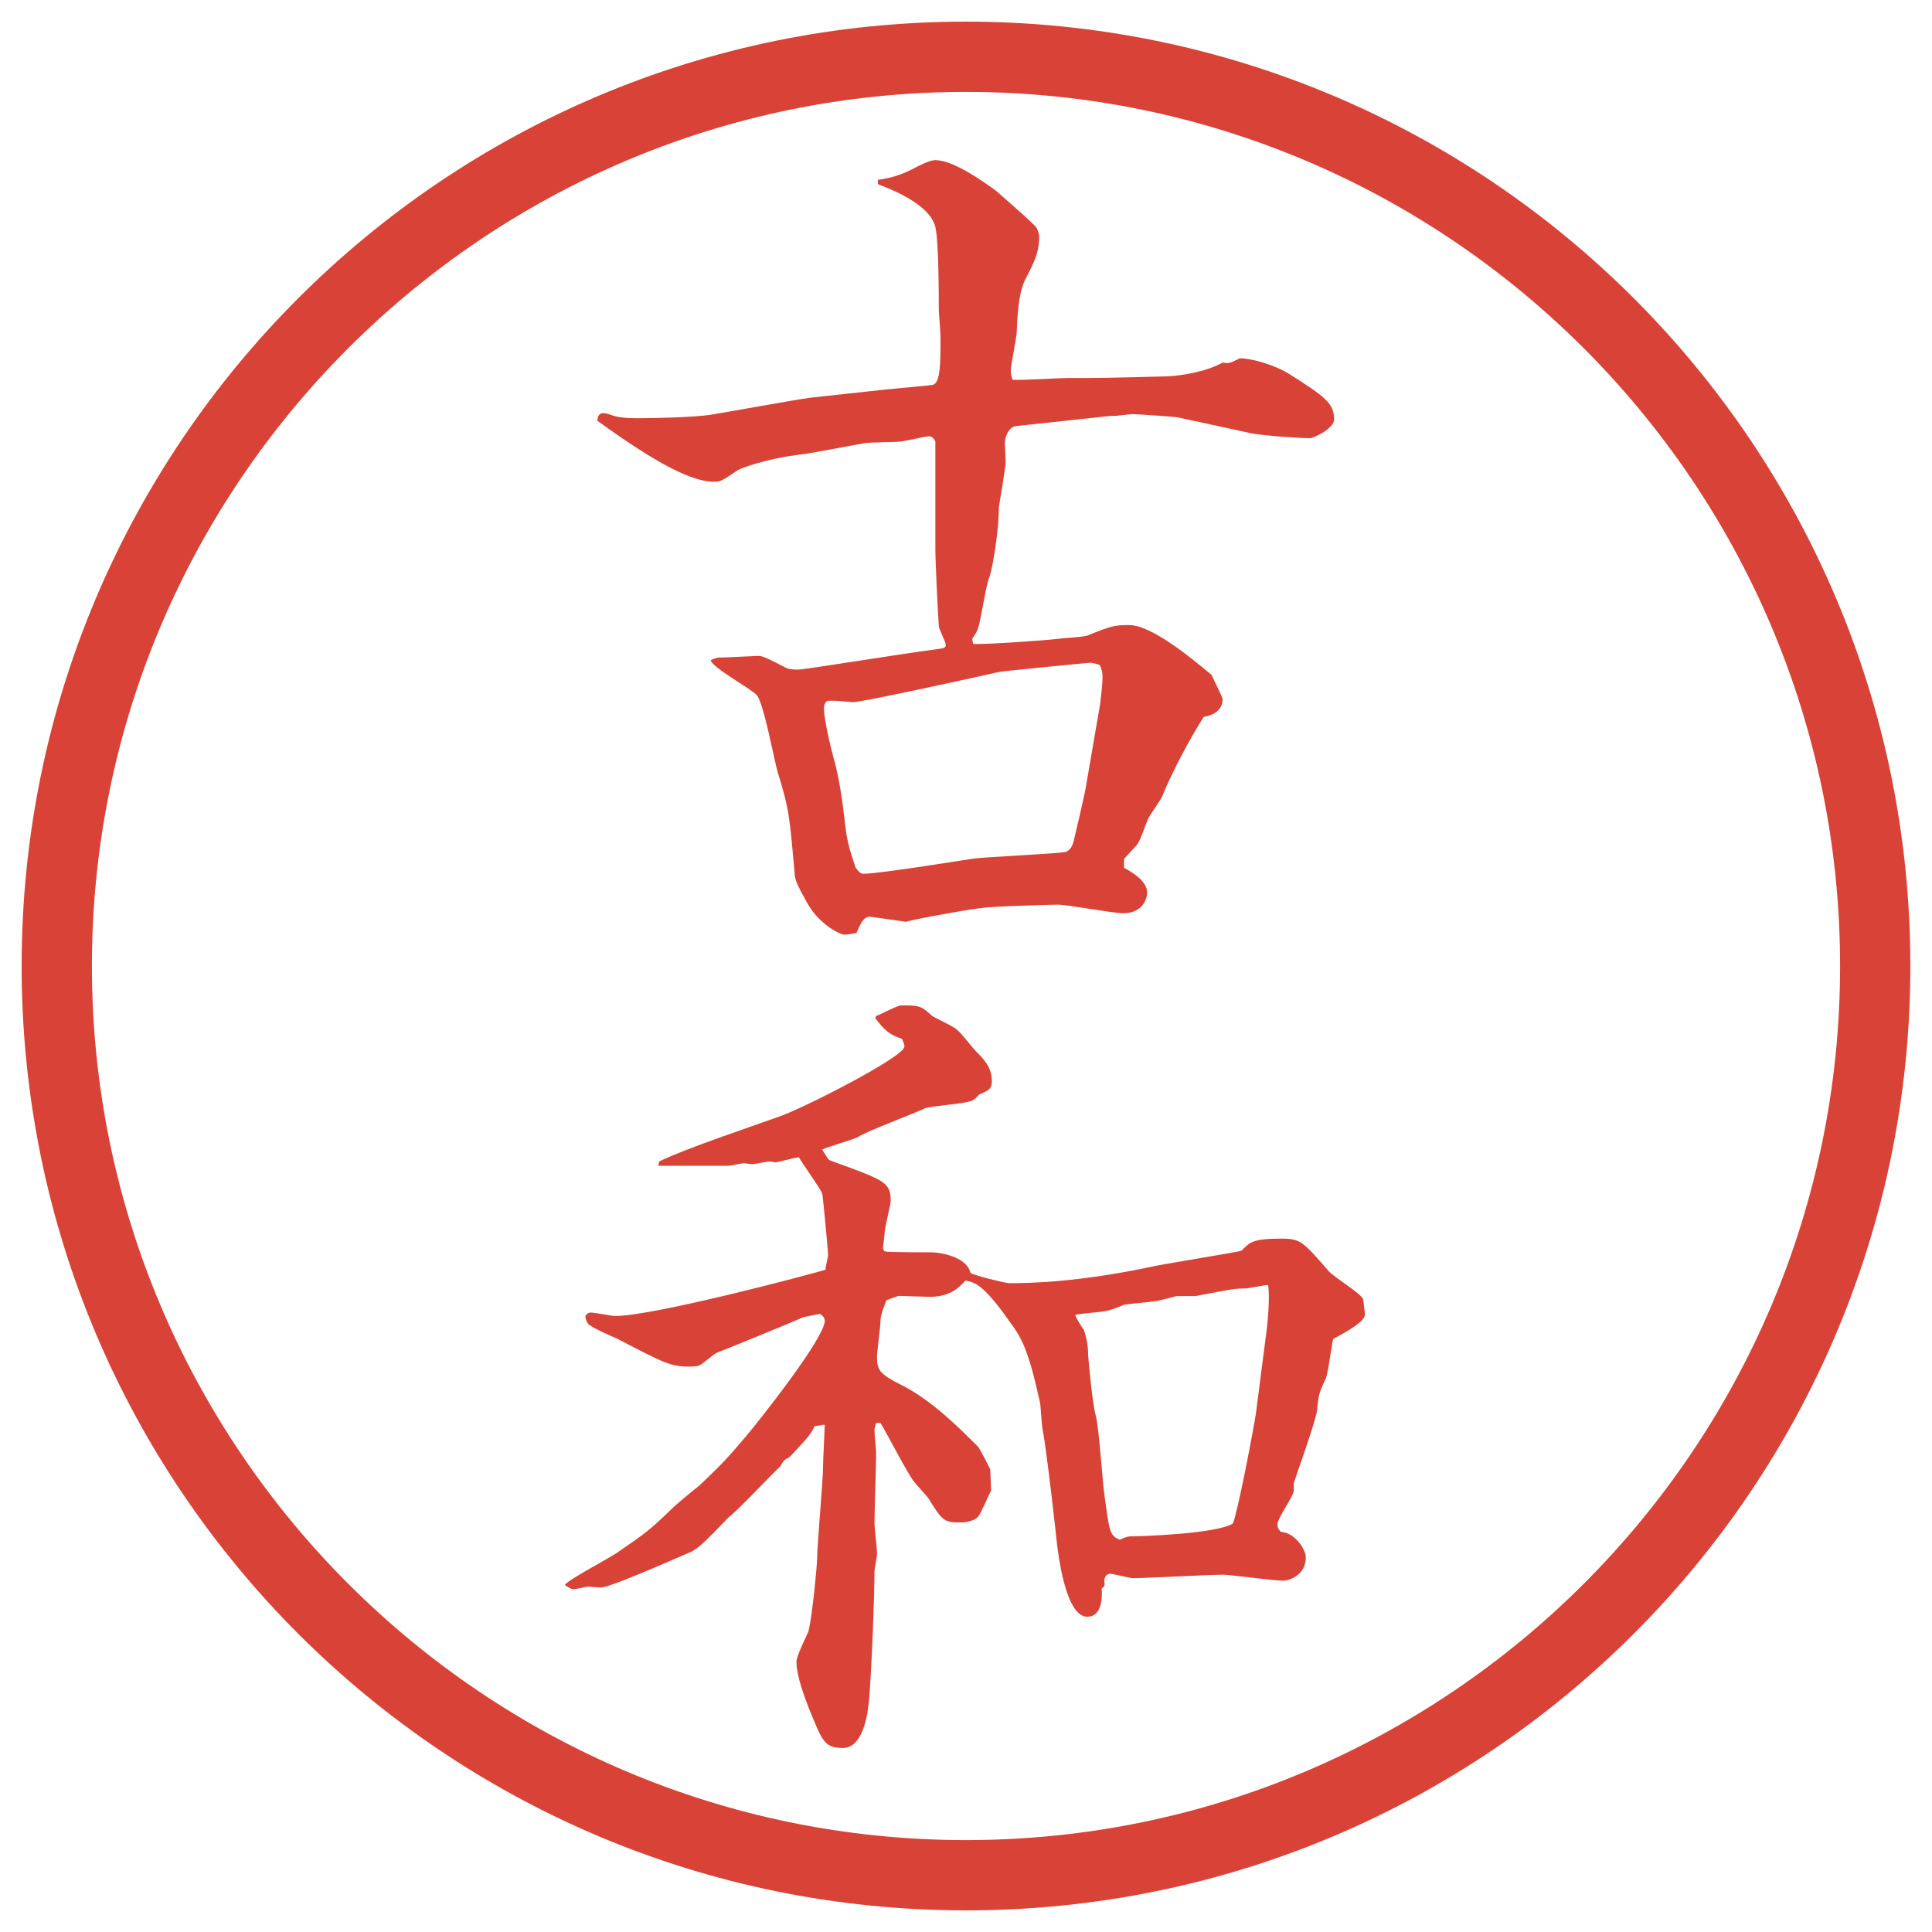
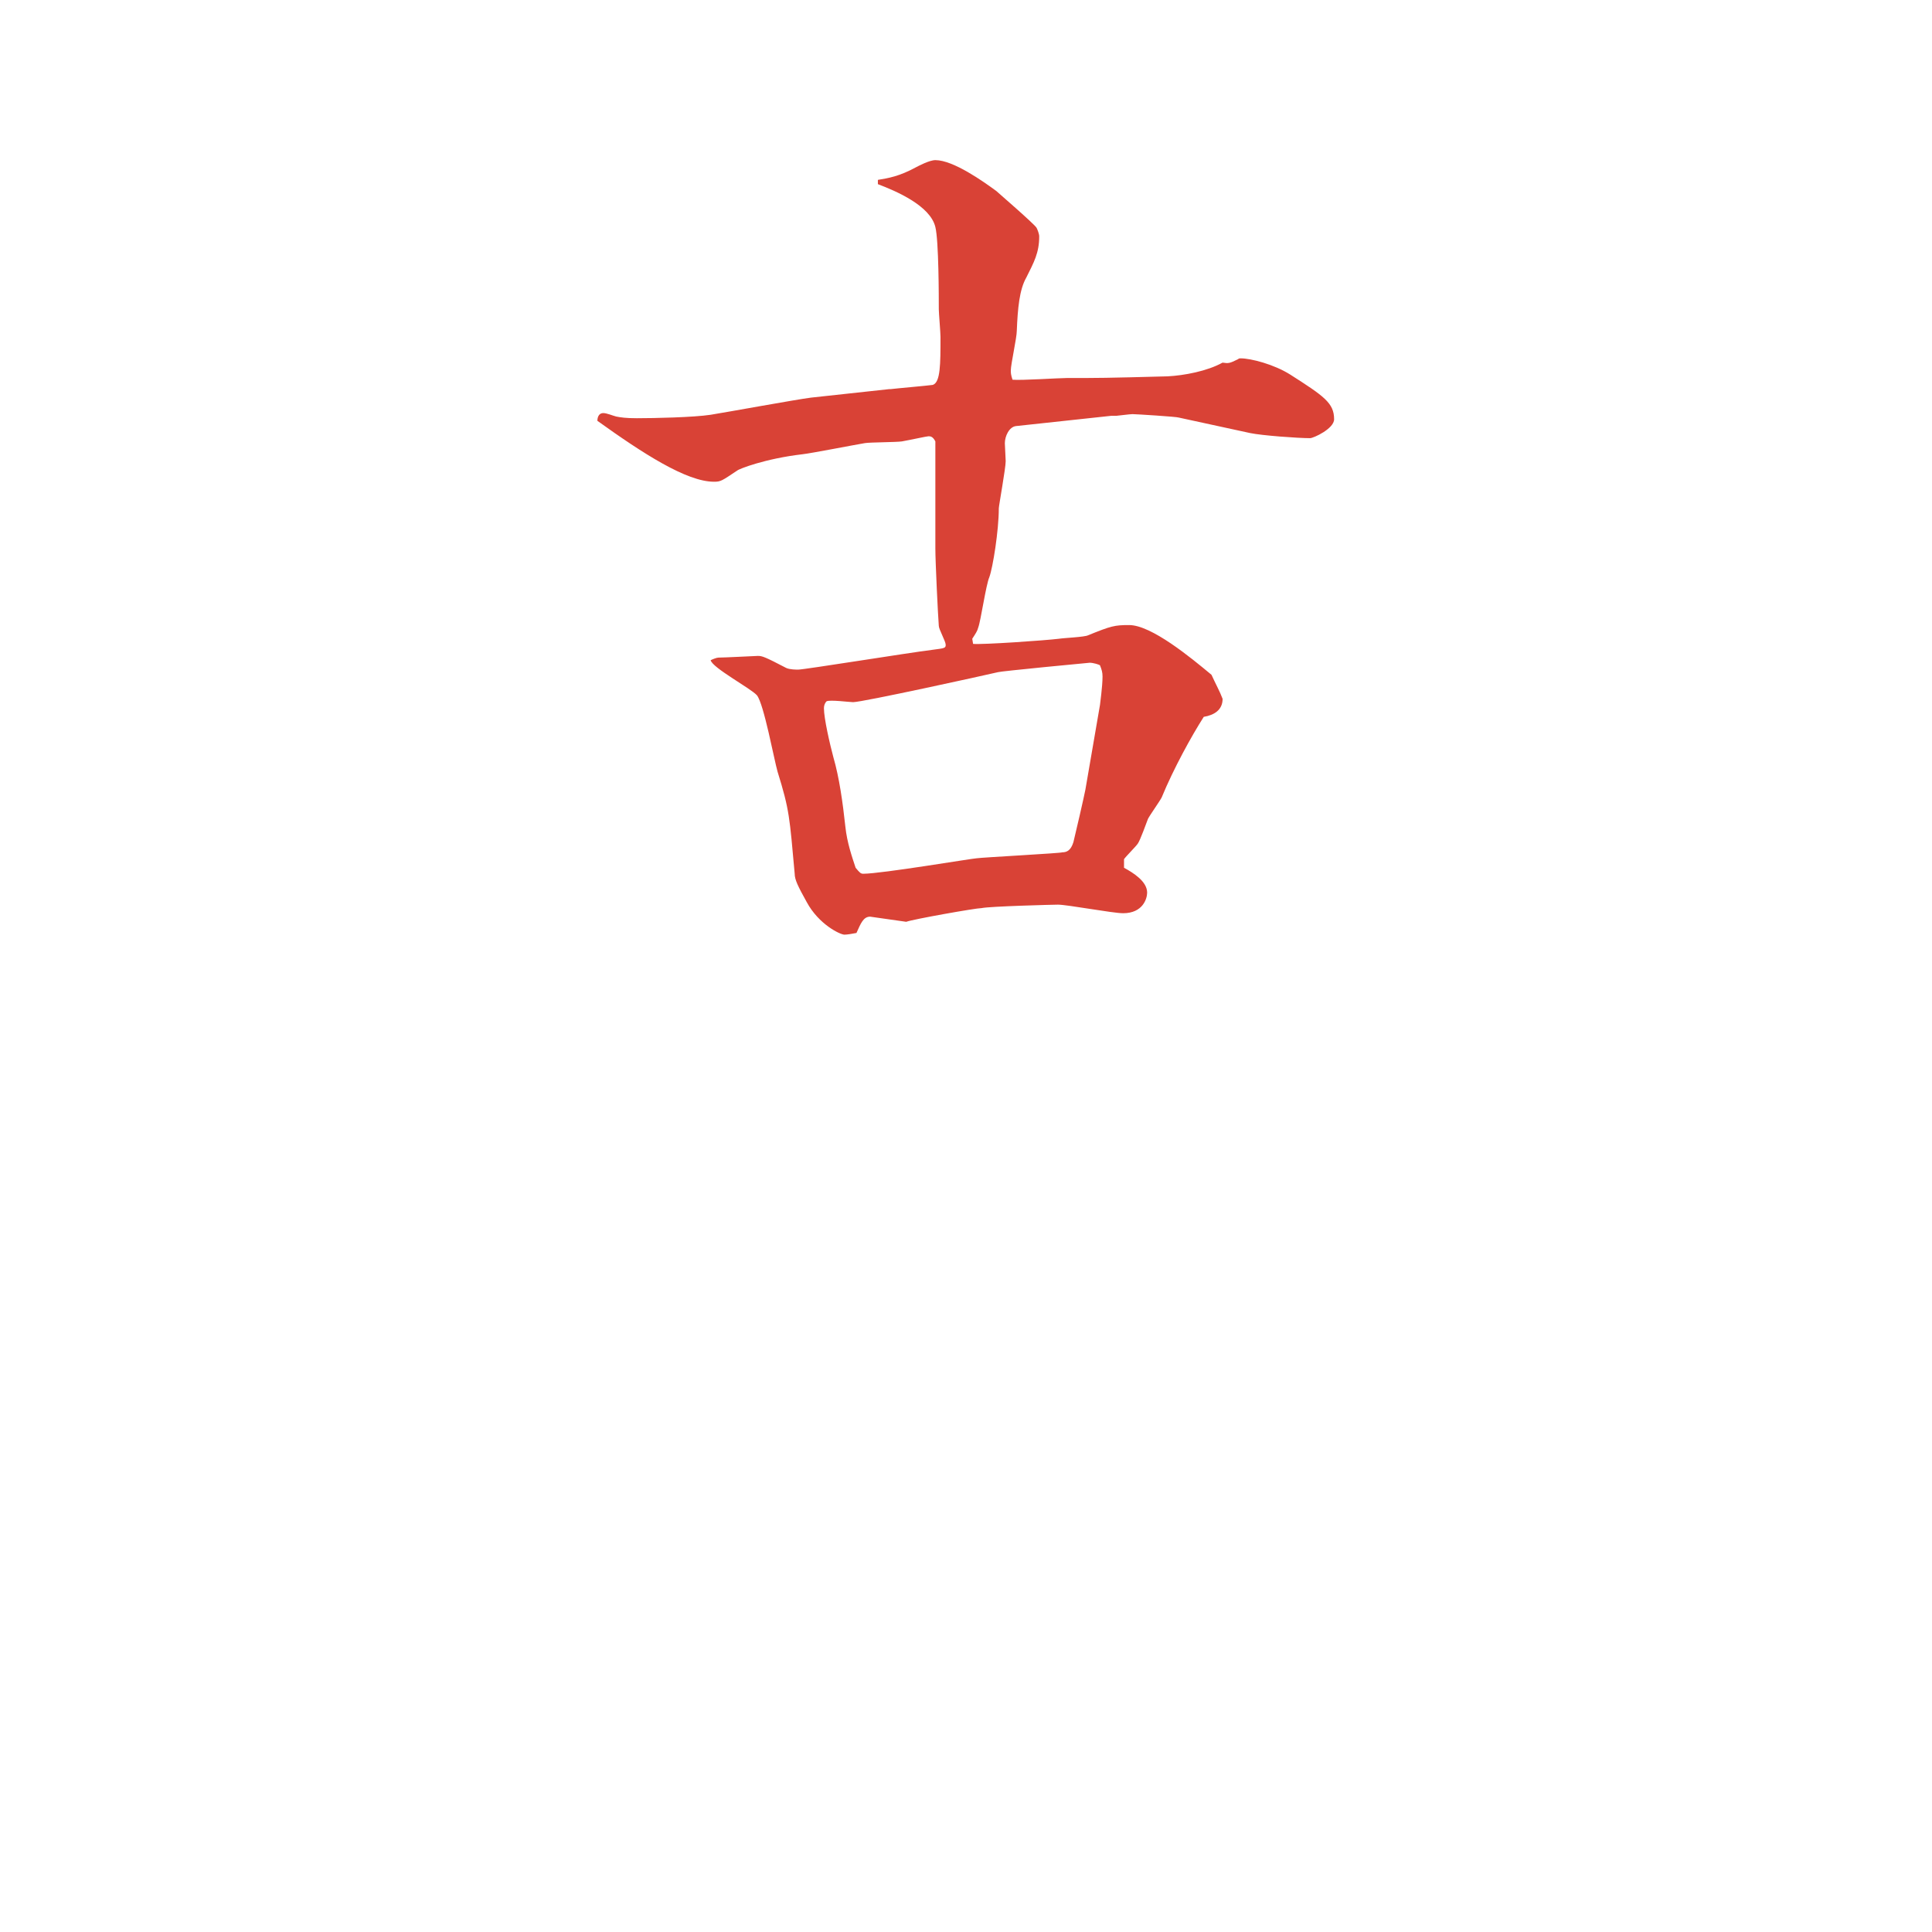
<svg xmlns="http://www.w3.org/2000/svg" id="_レイヤー_1" data-name="レイヤー_1" version="1.1" viewBox="0 0 27.496 27.496">
  <g id="_楕円形_1" data-name="楕円形_1">
-     <path d="M13.748,1.308c6.859,0,12.44,5.581,12.44,12.44s-5.581,12.44-12.44,12.44S1.308,20.607,1.308,13.748,6.889,1.308,13.748,1.308M13.748.308C6.325.308.308,6.325.308,13.748s6.017,13.44,13.44,13.44,13.44-6.017,13.44-13.44S21.171.308,13.748.308h0Z" fill="#d94236" />
-   </g>
+     </g>
  <g>
-     <path d="M12.665,5.539c.098-.012.525-.049.61-.061.11-.037.11-.293.11-.684,0-.061-.024-.342-.024-.391,0-.159,0-.977-.049-1.172-.073-.305-.562-.513-.818-.61v-.061c.146-.024.305-.049.549-.183.024-.012.183-.098.269-.098.256,0,.684.305.867.439.012.012.549.476.574.525.012.024.037.085.037.122,0,.232-.074.366-.184.586-.098.171-.122.439-.135.757,0,.098-.085.476-.085.562,0,.037,0,.061.024.134.122.012.659-.024.769-.024.451,0,.549,0,1.439-.024.232-.012.562-.073.781-.195.086.012.098.012.221-.049.012-.012.023-.012.036-.012.146,0,.476.085.708.232.477.305.623.403.623.635,0,.134-.293.269-.342.269-.172,0-.684-.037-.855-.073l-1.013-.22c-.024-.012-.61-.049-.659-.049-.037,0-.22.024-.232.024h-.072l-1.355.146c-.098.012-.158.146-.158.244l.012.256c0,.098-.098.635-.098.671,0,.317-.085.842-.134.977-.049.11-.122.623-.159.72-.012.049-.037.085-.085.159l.012.073c.146.012,1.025-.049,1.22-.073.073-.012.366-.024.415-.049.33-.134.379-.146.586-.146.317,0,.879.464,1.172.708.061.134.122.244.158.342,0,.159-.121.232-.268.256-.172.269-.428.732-.599,1.147-.024.049-.171.256-.195.305-.024.061-.11.305-.146.354-.024.037-.171.183-.195.22v.122c.134.073.329.195.329.354,0,.085-.061.293-.342.293-.146,0-.793-.122-.928-.122-.06,0-.976.024-1.085.049-.085,0-.977.159-1.074.195l-.513-.073c-.098,0-.134.098-.195.232-.061.012-.134.024-.171.024-.061,0-.366-.146-.537-.464-.122-.22-.171-.317-.171-.403-.073-.806-.073-.903-.244-1.453-.049-.171-.195-.964-.293-1.086-.085-.098-.635-.391-.659-.5.024-.012.085-.037.11-.037.085,0,.537-.024.562-.024.061,0,.098.012.403.171.049.024.146.024.171.024.085,0,1.599-.244,1.904-.281.183-.024.195-.024.195-.073s-.098-.22-.098-.269c-.012-.146-.049-.916-.049-1.099v-1.526c-.037-.073-.073-.073-.098-.073s-.244.049-.378.073c-.073.012-.452.012-.525.024-.146.024-.769.146-.891.159-.525.061-.903.208-.928.232-.22.146-.232.159-.33.159-.391,0-1.013-.403-1.66-.867,0-.037.012-.11.085-.11.049,0,.134.037.183.049.061.012.134.024.293.024.244,0,.806-.012,1.05-.049.232-.037,1.233-.22,1.428-.244l1.123-.122ZM15.655,10.031c0-.012.036-.256.036-.403,0-.061-.012-.098-.036-.159-.013-.012-.098-.037-.146-.037-.013,0-1.282.122-1.305.134-.208.049-1.929.427-2.063.427-.049,0-.33-.037-.378-.012-.024.024-.037.061-.037.098,0,.146.085.513.134.696.085.293.134.647.171.989.024.232.098.439.146.586.061.073.073.085.11.085.256,0,1.562-.22,1.611-.22.073-.012,1.22-.073,1.22-.085.062,0,.122-.024.159-.146.036-.146.146-.623.17-.745l.208-1.208Z" fill="#d94236" />
-     <path d="M11.42,18.752c-.049.024-1.025.427-1.221.501-.049.023-.208.17-.256.183s-.098.013-.159.013c-.269,0-.415-.098-1.013-.403-.061-.024-.366-.159-.403-.208-.024-.036-.037-.072-.037-.109.024-.037.049-.049.073-.049.061,0,.305.049.354.049.549,0,2.844-.61,2.991-.659,0-.049.037-.183.037-.208,0-.036-.073-.842-.085-.879-.037-.085-.293-.439-.33-.512-.061,0-.293.072-.342.072-.037-.012-.049-.012-.085-.012s-.195.037-.244.037c-.012,0-.098-.013-.11-.013-.037,0-.195.036-.22.036h-1.001l.012-.061c.342-.171,1.318-.5,1.697-.635.33-.109,1.794-.854,1.794-1.001,0-.036-.024-.085-.037-.11-.183-.061-.244-.122-.378-.292l.012-.037h.012c.061-.024.293-.146.342-.146.256,0,.281,0,.439.146.049.037.33.159.366.208.049.037.22.256.256.293.11.109.232.231.232.427,0,.11-.037.134-.183.195-.024.024-.049.062-.098.085-.098.049-.586.074-.671.11-.146.073-.842.329-.964.415-.049.024-.415.135-.5.171.085.134.085.146.122.159.769.28.854.305.854.573,0,.062-.085.378-.085.439,0,.036-.024.208-.024.231,0,.013.012.037.024.049.049.013.61.013.684.013.037,0,.476.036.537.293.049.036.5.146.549.146.293,0,.976-.013,2.013-.231.074-.025,1.233-.208,1.295-.232.121-.122.158-.171.573-.171.269,0,.306.049.659.452.061.085.477.329.5.414,0,.013.025.195.025.208,0,.098-.184.208-.452.354-.024.085-.073.5-.11.573-.098.208-.098.22-.121.452-.025.17-.33,1.013-.33,1.025v.109c0,.073-.232.391-.232.477,0,.061.025.085.049.109.195.012.354.244.354.366,0,.231-.208.329-.329.329-.135,0-.732-.085-.855-.085-.207,0-1.098.049-1.27.049-.061,0-.28-.062-.329-.062-.062,0-.085.062-.085.098.012.074,0,.086-.037.11.012.171-.012.403-.207.403-.318,0-.416-.953-.428-1.025-.012-.123-.146-1.331-.207-1.648-.013-.049-.025-.33-.037-.379-.171-.781-.269-.928-.439-1.159-.378-.537-.5-.55-.623-.573-.073.085-.208.231-.5.231-.061,0-.403-.013-.452-.013-.037.013-.073.025-.171.062-.061.159-.085.231-.085.306,0,.072-.049.427-.049.5,0,.184.037.244.33.391.452.22.879.659,1.111.891.037.049.146.27.171.318l.012.305c-.037.061-.146.33-.183.366-.073.085-.232.085-.256.085-.232,0-.256-.023-.452-.342-.024-.036-.195-.219-.22-.256-.146-.22-.33-.598-.464-.818h-.061c-.012.049-.024.074-.024.098,0,.062.024.281.024.33,0,.158-.024.854-.024,1.001,0,.062.037.354.037.439,0,.036-.037.208-.037.244,0,.366-.037,1.318-.073,1.782-.012.158-.061.732-.378.732-.269,0-.293-.109-.476-.549-.061-.159-.183-.465-.183-.684,0-.074.146-.367.171-.428.061-.256.122-.952.122-1.014,0-.207.085-1.123.085-1.318,0-.098.024-.524.024-.609l-.146.023c-.037.11-.183.257-.354.439-.073.037-.085.049-.134.135-.122.109-.61.635-.732.721-.366.378-.403.414-.525.488-.037.012-1.147.512-1.294.512-.024,0-.159-.012-.183-.012s-.171.037-.208.037-.11-.049-.122-.062c.061-.085.659-.391.769-.476.391-.27.427-.293.757-.611.061-.061.342-.293.391-.329.342-.329.378-.366.659-.696.195-.231,1.123-1.403,1.123-1.647,0-.036-.024-.073-.073-.098l-.244.049ZM18.012,19.045c.036-.244.061-.599.036-.757-.049,0-.28.049-.329.049-.146,0-.195.012-.709.109h-.268c-.049.013-.27.074-.318.074-.061.012-.365.036-.427.049-.024.012-.208.085-.244.085-.073.024-.391.036-.452.062.013.036.098.183.123.207.036.098.061.232.061.33,0,.061.061.72.109.891s.098.965.123,1.123c.072.525.072.586.219.646.11-.049.135-.049.195-.049.123,0,1.197-.036,1.416-.183.074-.183.306-1.403.33-1.587l.135-1.05Z" fill="#d94236" />
+     <path d="M12.665,5.539c.098-.012.525-.049.61-.061.11-.037.11-.293.11-.684,0-.061-.024-.342-.024-.391,0-.159,0-.977-.049-1.172-.073-.305-.562-.513-.818-.61v-.061c.146-.024.305-.049.549-.183.024-.012.183-.098.269-.098.256,0,.684.305.867.439.012.012.549.476.574.525.012.024.037.085.037.122,0,.232-.074.366-.184.586-.098.171-.122.439-.135.757,0,.098-.085.476-.085.562,0,.037,0,.061.024.134.122.012.659-.024.769-.024.451,0,.549,0,1.439-.024.232-.012.562-.073.781-.195.086.012.098.012.221-.049.012-.012.023-.012.036-.012.146,0,.476.085.708.232.477.305.623.403.623.635,0,.134-.293.269-.342.269-.172,0-.684-.037-.855-.073l-1.013-.22c-.024-.012-.61-.049-.659-.049-.037,0-.22.024-.232.024h-.072l-1.355.146c-.098.012-.158.146-.158.244l.012.256c0,.098-.098.635-.098.671,0,.317-.085.842-.134.977-.049.11-.122.623-.159.72-.012.049-.037.085-.085.159l.012.073c.146.012,1.025-.049,1.22-.073.073-.012.366-.024.415-.049.33-.134.379-.146.586-.146.317,0,.879.464,1.172.708.061.134.122.244.158.342,0,.159-.121.232-.268.256-.172.269-.428.732-.599,1.147-.024.049-.171.256-.195.305-.024.061-.11.305-.146.354-.024.037-.171.183-.195.22v.122c.134.073.329.195.329.354,0,.085-.061.293-.342.293-.146,0-.793-.122-.928-.122-.06,0-.976.024-1.085.049-.085,0-.977.159-1.074.195l-.513-.073c-.098,0-.134.098-.195.232-.061.012-.134.024-.171.024-.061,0-.366-.146-.537-.464-.122-.22-.171-.317-.171-.403-.073-.806-.073-.903-.244-1.453-.049-.171-.195-.964-.293-1.086-.085-.098-.635-.391-.659-.5.024-.012.085-.037.11-.037.085,0,.537-.024.562-.024.061,0,.098.012.403.171.049.024.146.024.171.024.085,0,1.599-.244,1.904-.281.183-.024.195-.024.195-.073s-.098-.22-.098-.269c-.012-.146-.049-.916-.049-1.099v-1.526c-.037-.073-.073-.073-.098-.073s-.244.049-.378.073c-.073.012-.452.012-.525.024-.146.024-.769.146-.891.159-.525.061-.903.208-.928.232-.22.146-.232.159-.33.159-.391,0-1.013-.403-1.66-.867,0-.037.012-.11.085-.11.049,0,.134.037.183.049.061.012.134.024.293.024.244,0,.806-.012,1.05-.049.232-.037,1.233-.22,1.428-.244l1.123-.122M15.655,10.031c0-.012.036-.256.036-.403,0-.061-.012-.098-.036-.159-.013-.012-.098-.037-.146-.037-.013,0-1.282.122-1.305.134-.208.049-1.929.427-2.063.427-.049,0-.33-.037-.378-.012-.024.024-.037.061-.037.098,0,.146.085.513.134.696.085.293.134.647.171.989.024.232.098.439.146.586.061.073.073.085.11.085.256,0,1.562-.22,1.611-.22.073-.012,1.22-.073,1.22-.085.062,0,.122-.024.159-.146.036-.146.146-.623.17-.745l.208-1.208Z" fill="#d94236" />
  </g>
</svg>